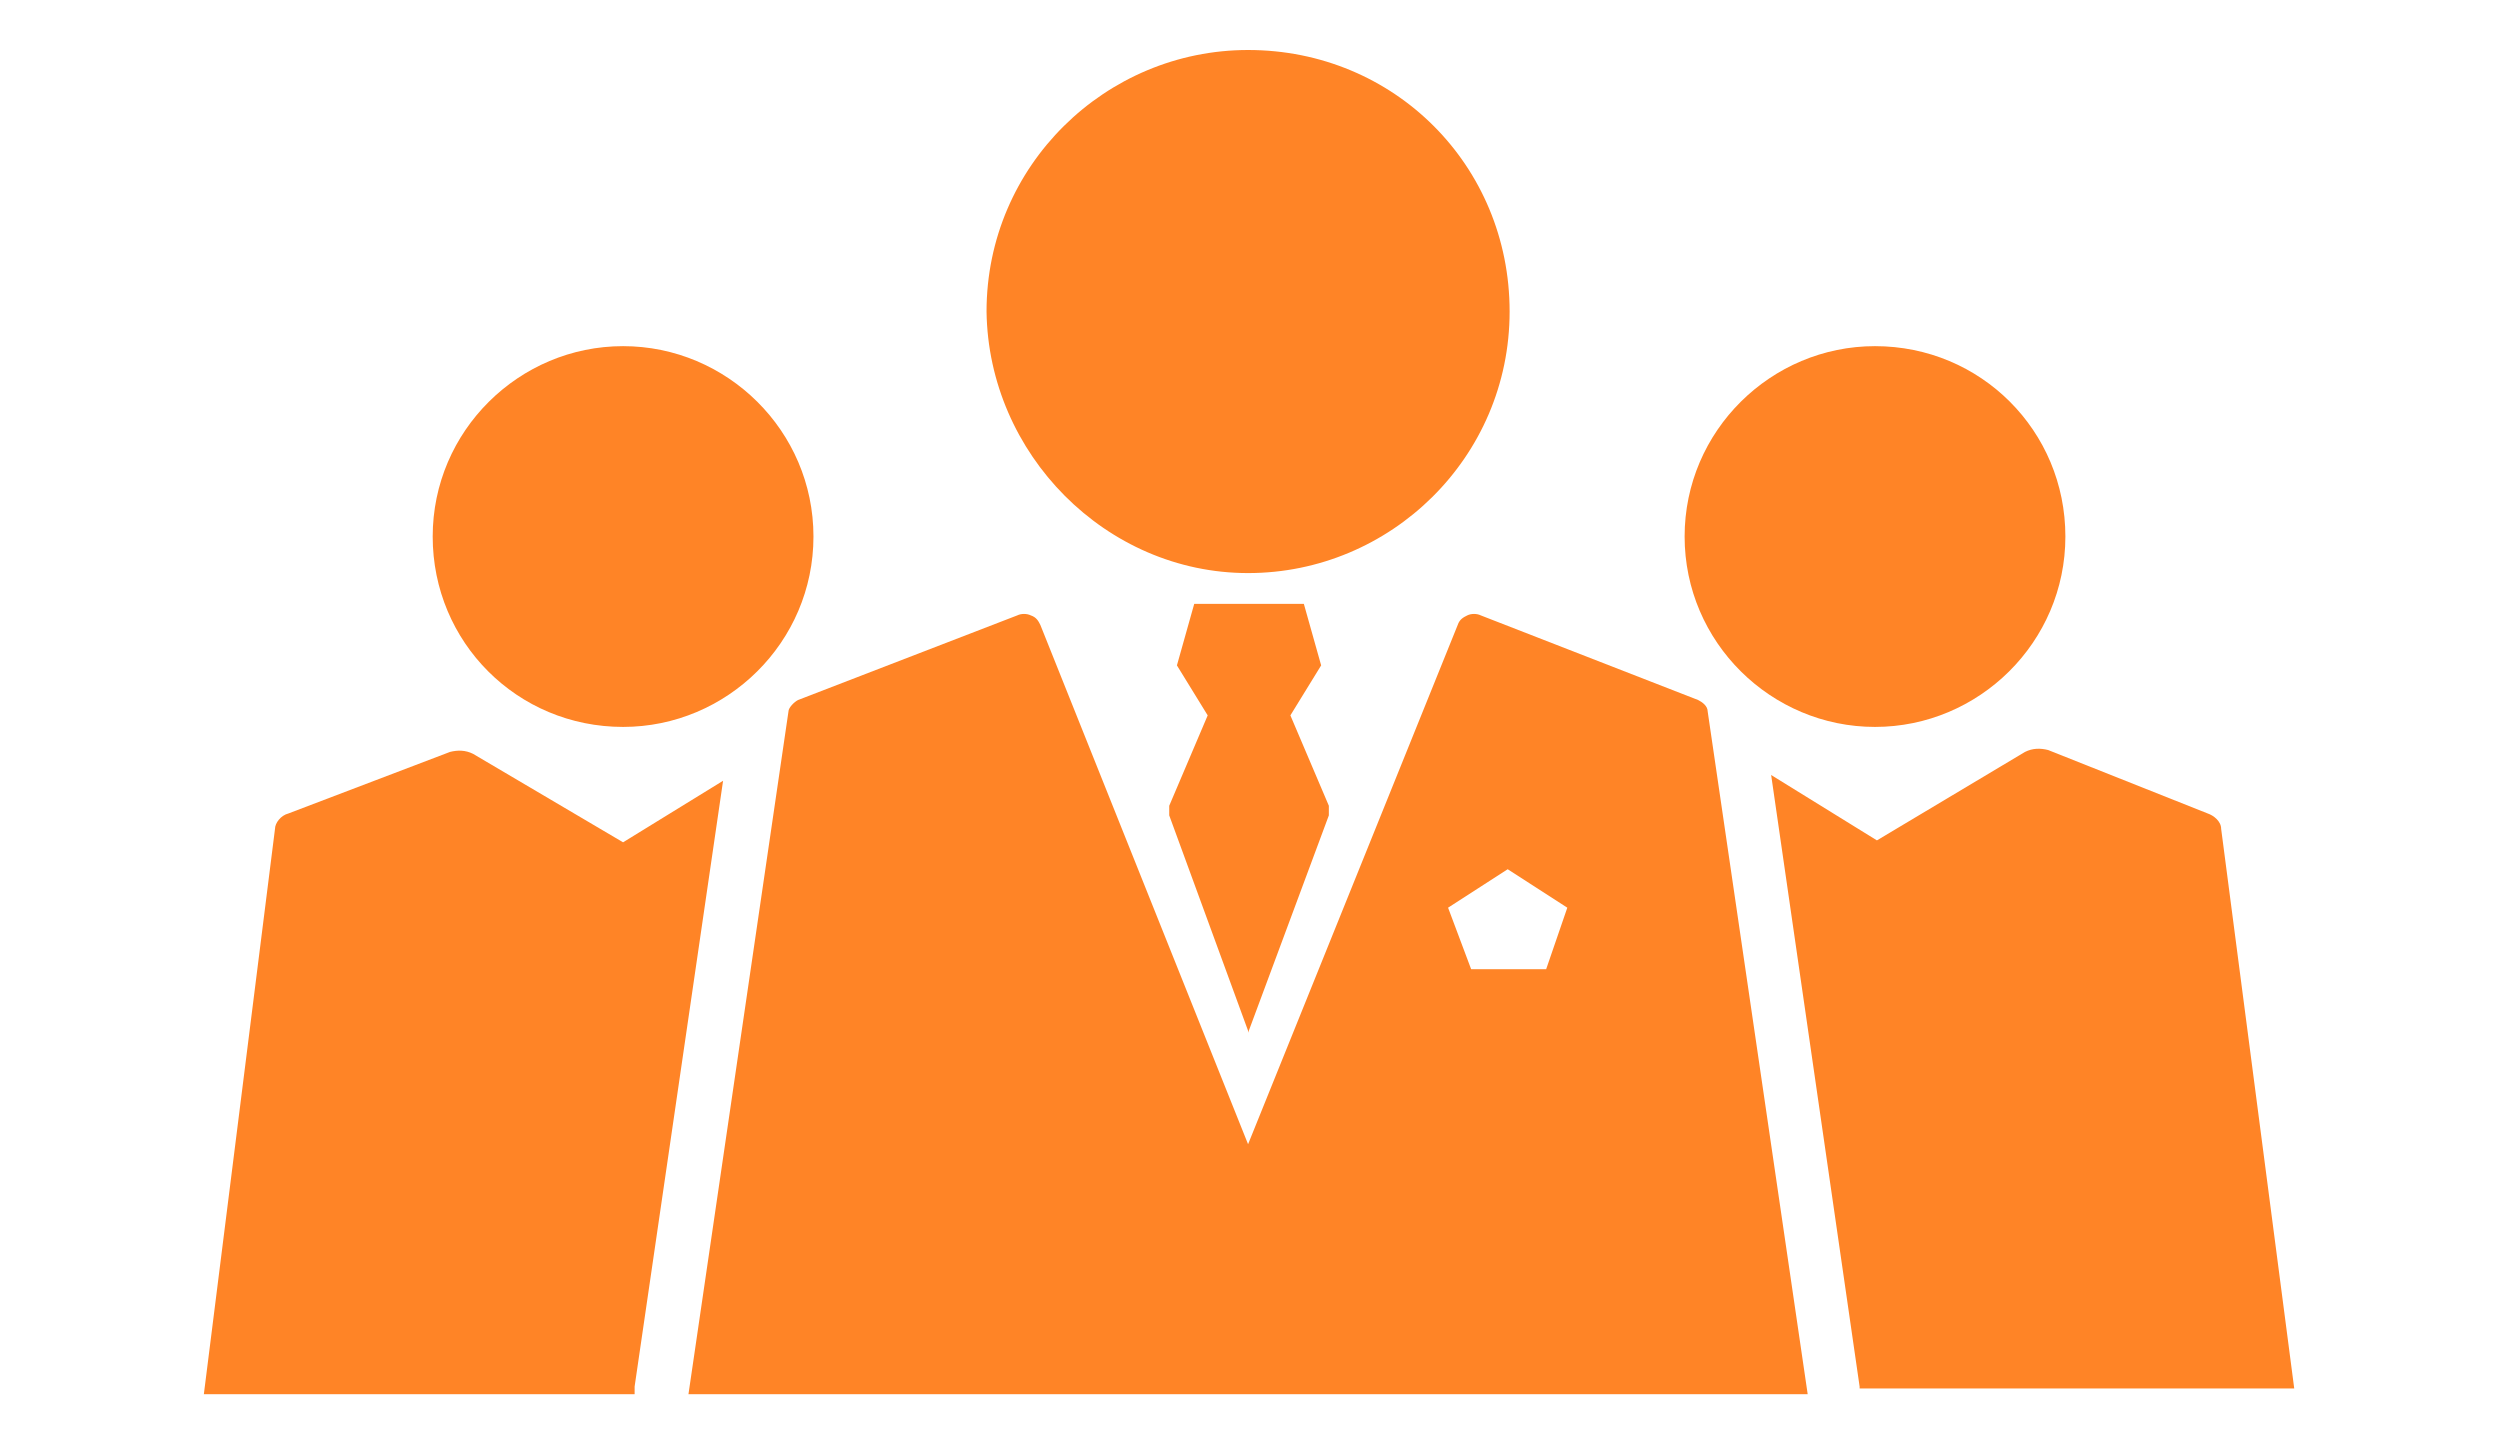
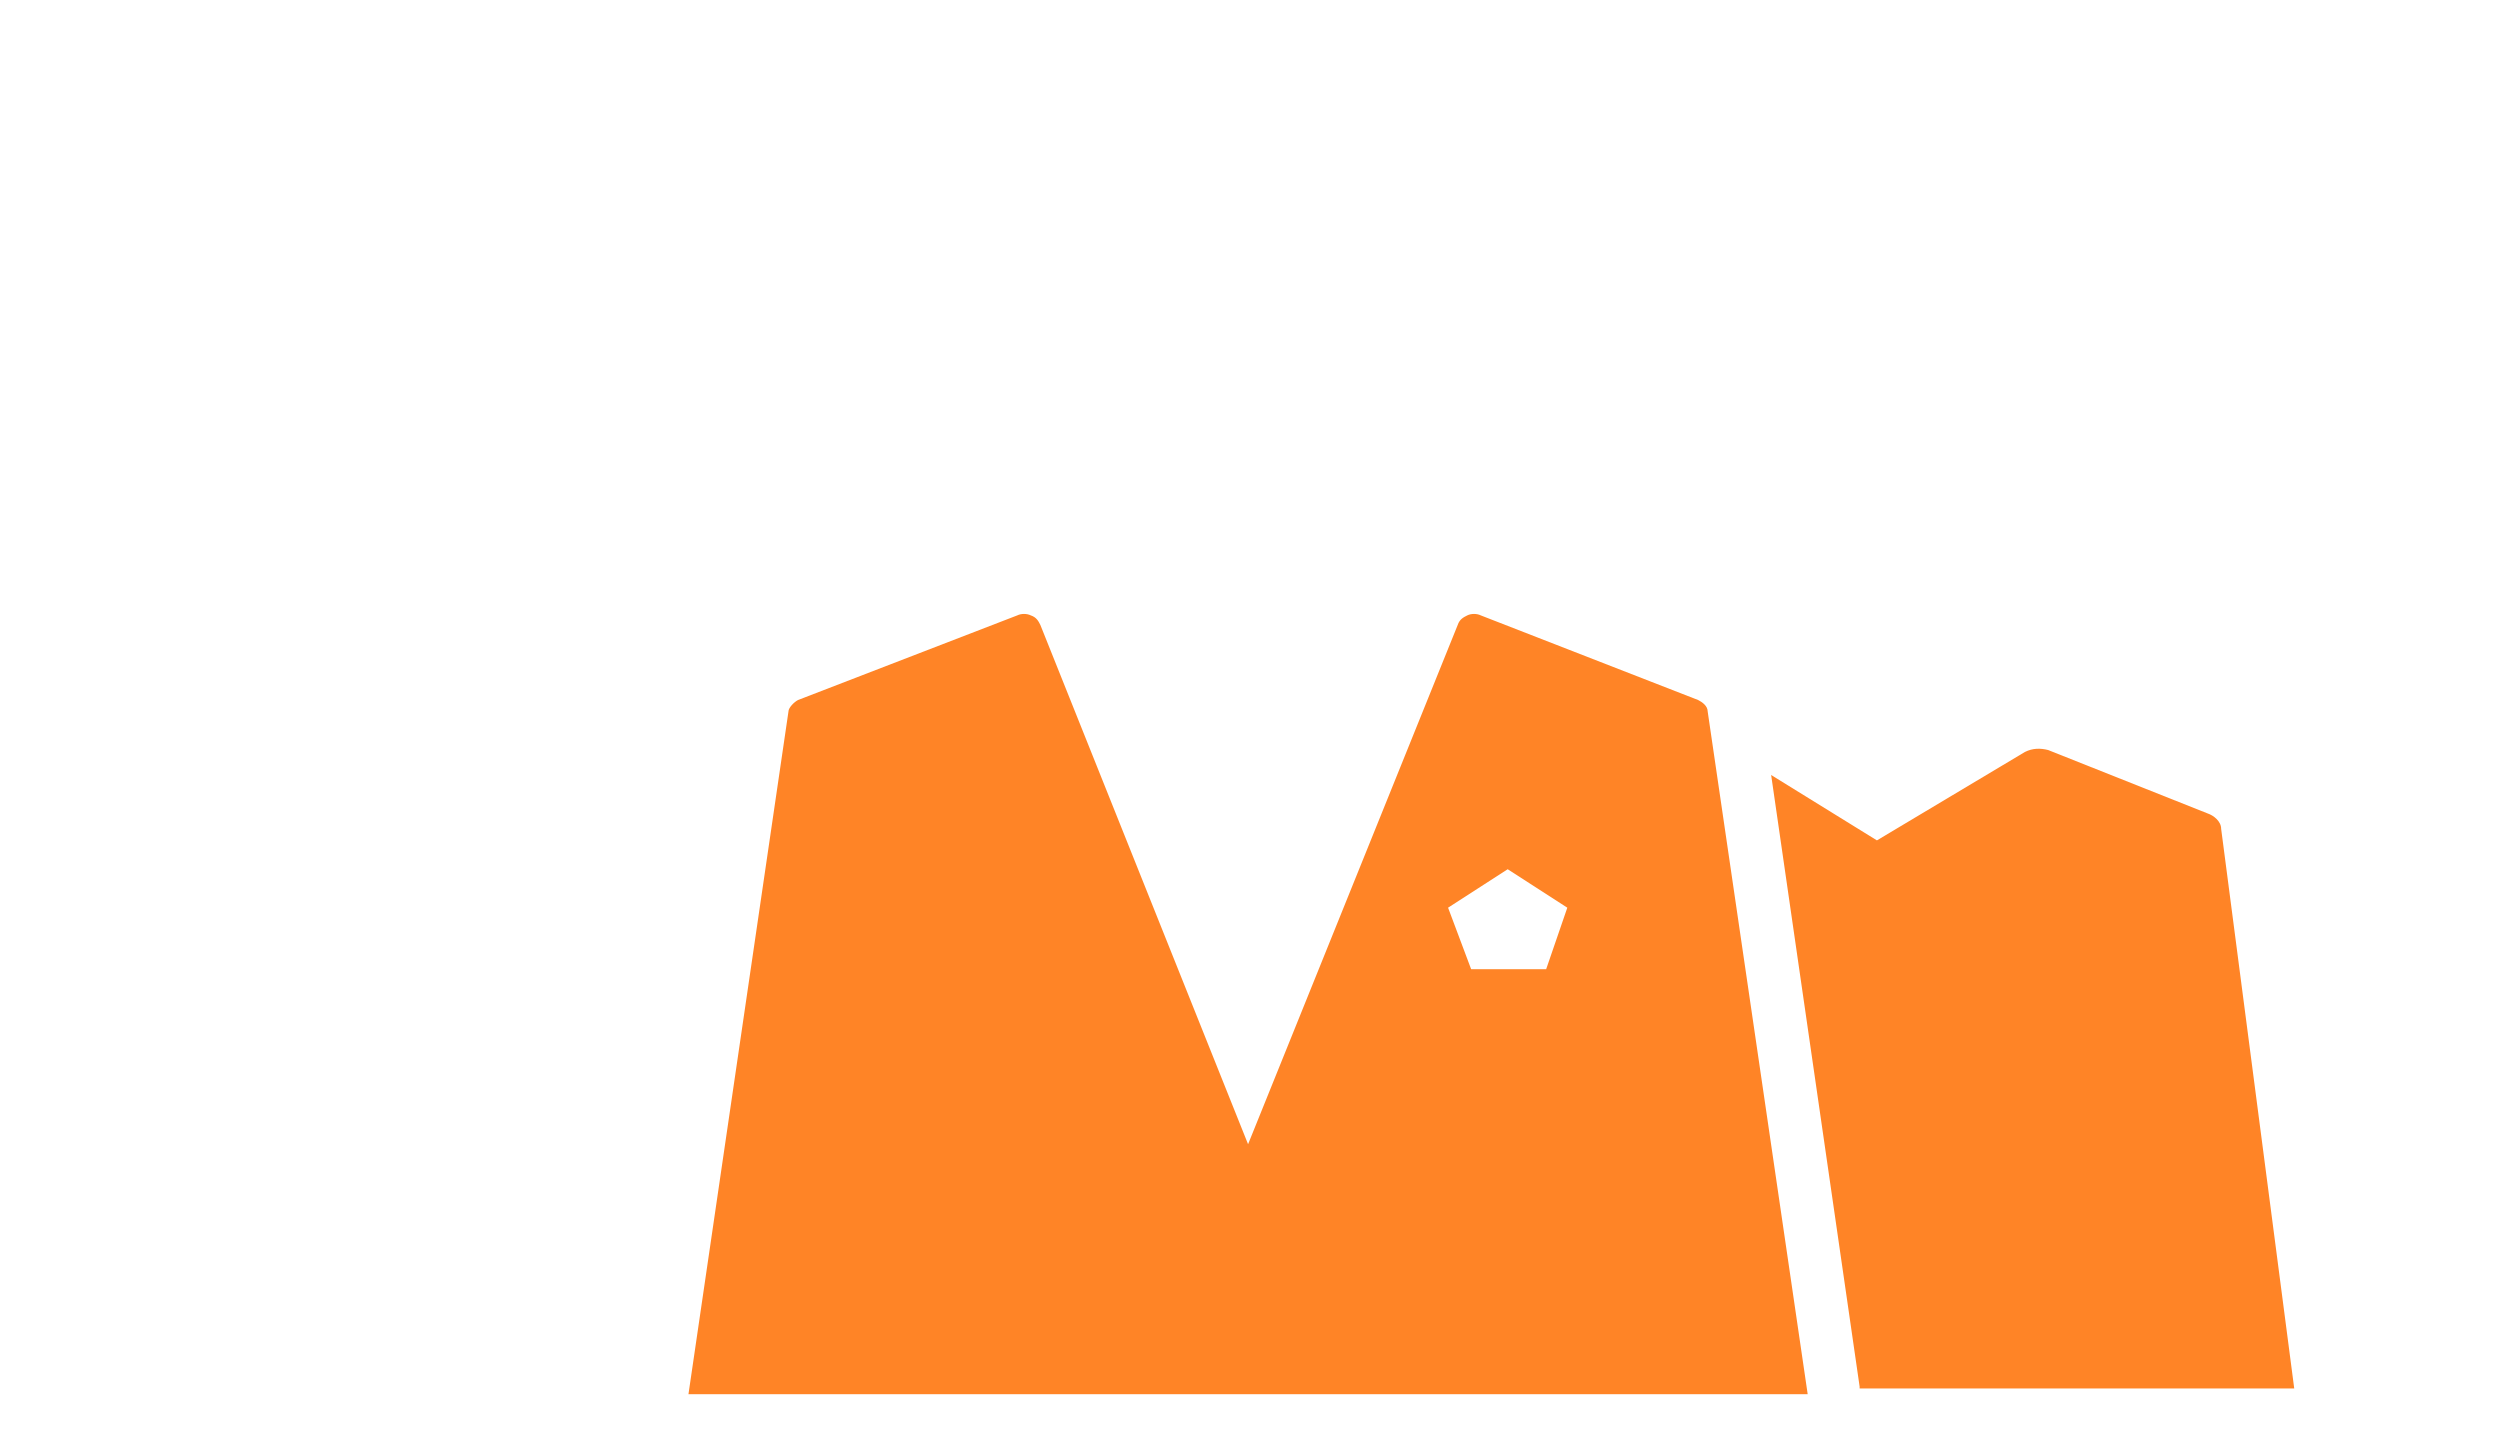
<svg xmlns="http://www.w3.org/2000/svg" version="1.1" x="0px" y="0px" viewBox="0 0 130 75" style="enable-background:new 0 0 130 75;" xml:space="preserve">
  <style type="text/css">
	.st0{fill:none;}
	.st1{fill:#ff8426;}
</style>
  <g id="レイヤー_1">
</g>
  <g id="イラスト">
    <rect class="st0" width="130" height="75" />
    <g id="イラスト_00000165944289749049457460000000639014622559462042_">
      <g>
        <g id="イラスト_00000149369272697146209930000017685810078709143177_">
          <g>
-             <path class="st1" d="M64.9,29.8c7.4,0,13.6-6,13.6-13.6s-6-13.6-13.6-13.6c-7.4,0-13.6,6-13.6,13.6       C51.4,23.6,57.5,29.8,64.9,29.8z" />
-             <polygon class="st1" points="69.1,42.4 69.1,41.9 67.1,37.2 68.7,34.6 67.8,31.4 64.9,31.4 62.1,31.4 61.2,34.6 62.8,37.2        60.8,41.9 60.8,42.4 64.9,53.6 64.9,53.7      " />
            <path class="st1" d="M88.3,36.4L77,32c-0.2-0.1-0.5-0.1-0.7,0c-0.2,0.1-0.4,0.2-0.5,0.5l-10.9,27l-10.8-27       c-0.1-0.2-0.2-0.4-0.5-0.5c-0.2-0.1-0.5-0.1-0.7,0l-11.4,4.4c-0.2,0.1-0.5,0.4-0.5,0.6l-5.2,35.5H94L88.8,37       C88.8,36.7,88.5,36.5,88.3,36.4z M80.4,50.4h-3.9l-1.2-3.2l3.1-2l3.1,2L80.4,50.4z" />
          </g>
        </g>
        <g>
-           <path class="st1" d="M97.5,37.8c5.4,0,9.9-4.4,9.9-9.9S103,18,97.5,18c-5.4,0-9.9,4.4-9.9,9.9S92.1,37.8,97.5,37.8z" />
-           <path class="st1" d="M32.4,37.8c5.4,0,9.9-4.4,9.9-9.9S37.8,18,32.4,18s-9.9,4.4-9.9,9.9S26.9,37.8,32.4,37.8z" />
          <path class="st1" d="M115.5,43.1c0-0.4-0.4-0.7-0.7-0.8l-8.3-3.3c-0.4-0.1-0.8-0.1-1.2,0.1l-7.7,4.6l-5.5-3.4l4.6,31.8v0.1h22.6      L115.5,43.1z" />
-           <path class="st1" d="M32.4,43.8l-7.8-4.6c-0.4-0.2-0.8-0.2-1.2-0.1L15,42.3c-0.4,0.1-0.7,0.5-0.7,0.8l-3.7,29.4h22.4      c0-0.1,0-0.2,0-0.4l4.6-31.5L32.4,43.8z" />
        </g>
      </g>
    </g>
  </g>
</svg>